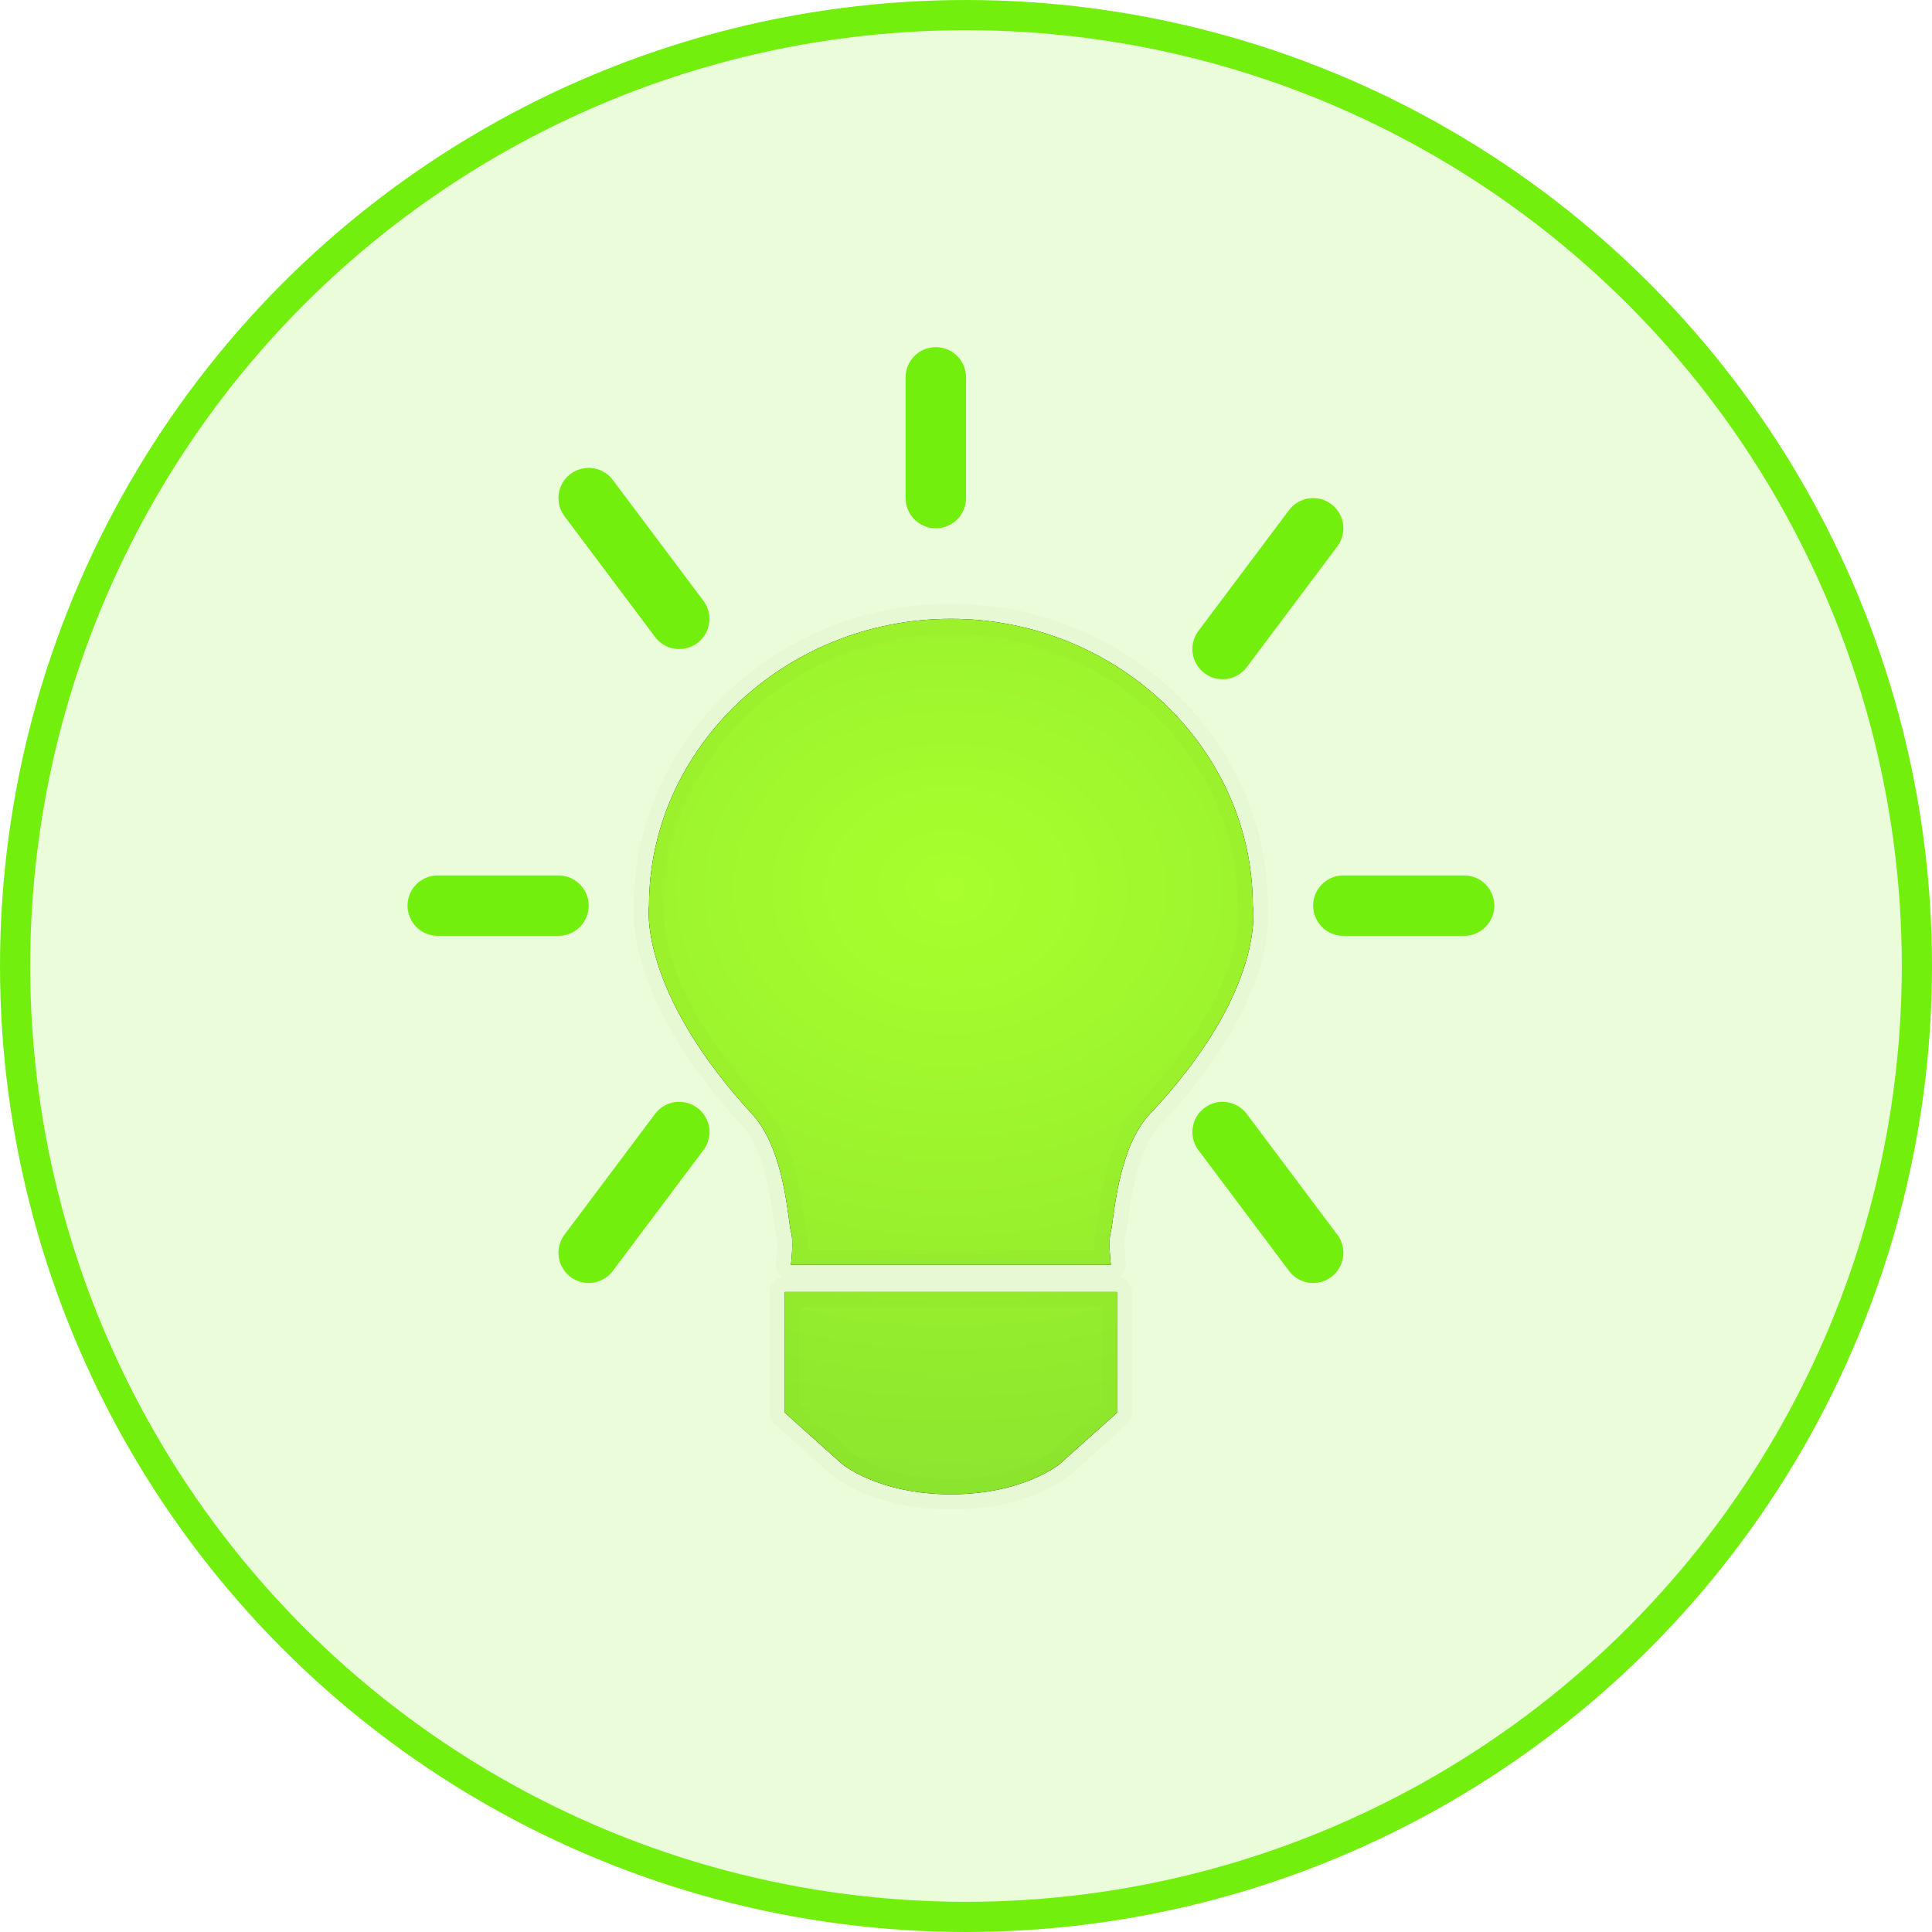
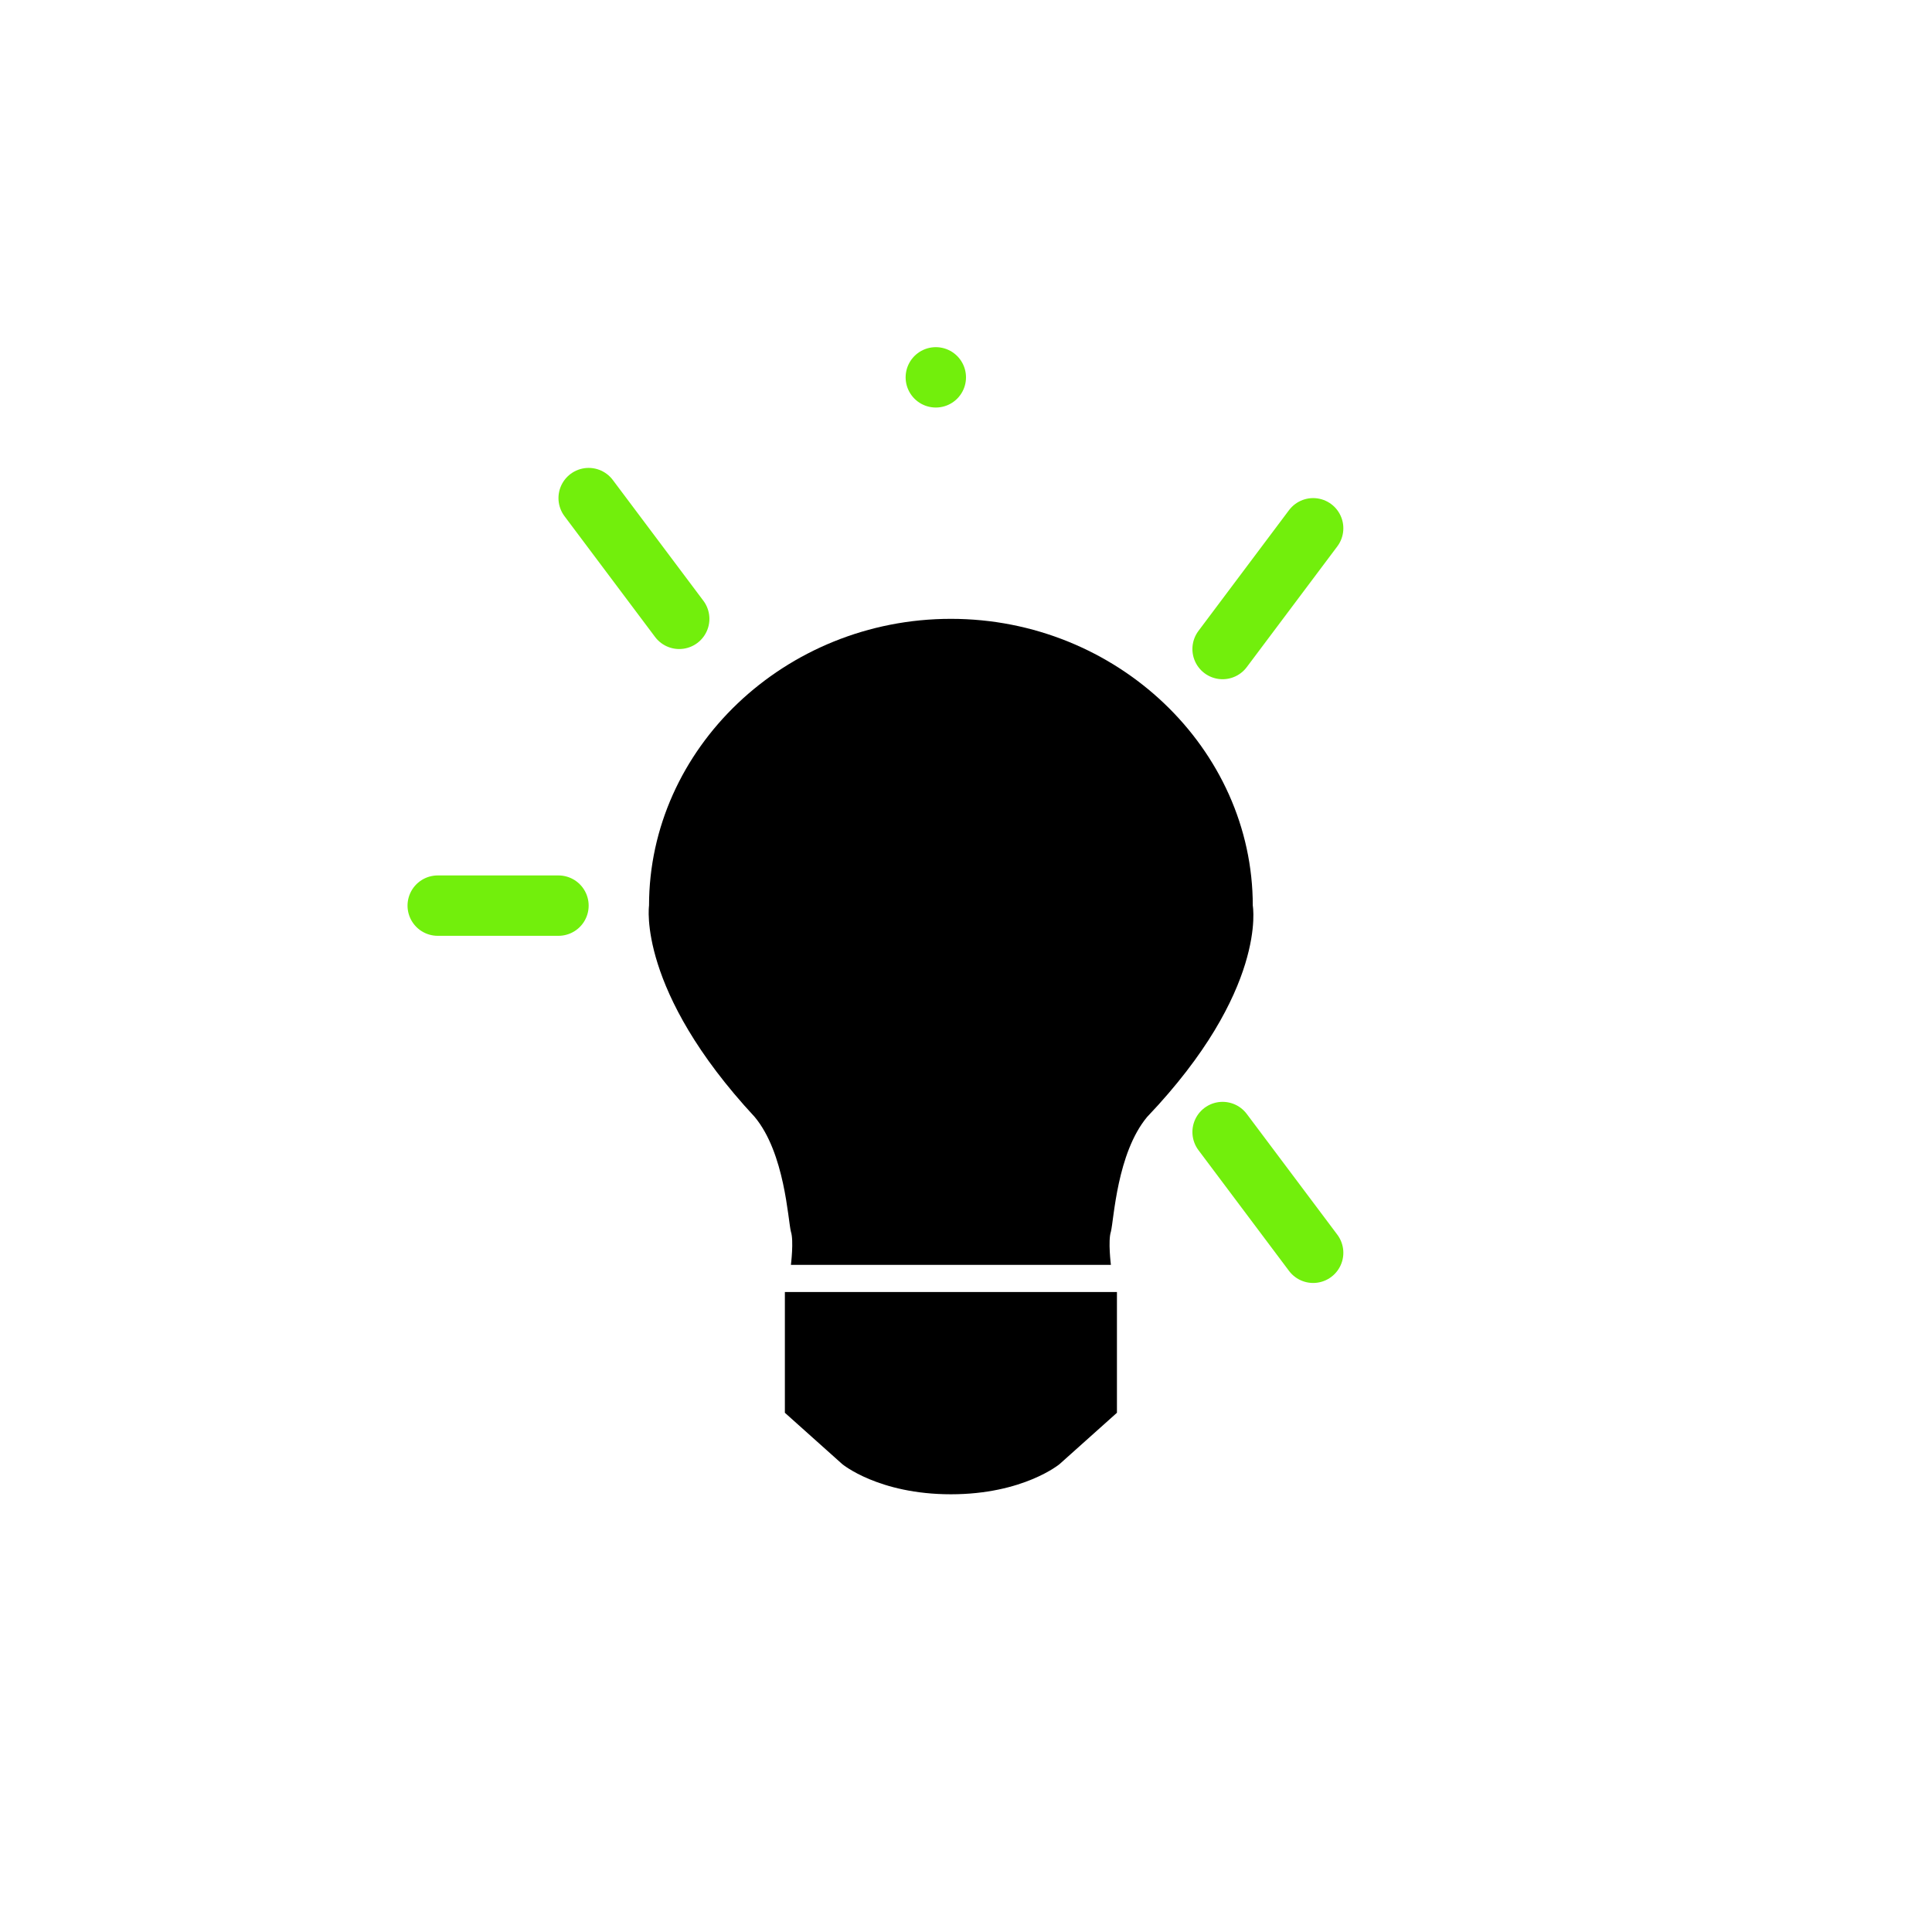
<svg xmlns="http://www.w3.org/2000/svg" version="1.1" id="Layer_1" x="0px" y="0px" viewBox="0 0 64 64" style="enable-background:new 0 0 64 64;" xml:space="preserve">
  <style type="text/css">
	.st0{fill-rule:evenodd;clip-rule:evenodd;fill:#72EF0C;fill-opacity:0.15;stroke:#72EF0C;}
	.st1{fill-rule:evenodd;clip-rule:evenodd;}
	
		.st2{fill-rule:evenodd;clip-rule:evenodd;fill:url(#path-5_2_);stroke:#58A618;stroke-linecap:round;stroke-linejoin:round;stroke-opacity:2.750765e-02;}
	.st3{fill:none;stroke:#72EF0C;stroke-width:2;stroke-linecap:round;stroke-linejoin:round;}
</style>
  <title>Innovation - Green - 1</title>
  <desc>Created with Sketch.</desc>
  <g id="Innovation---Green---1">
    <g id="Bulb">
-       <circle id="Oval-Copy-2" class="st0" cx="32" cy="32" r="31.5" />
      <g transform="translate(14, 12)">
        <g id="Combined-Shape">
          <g>
            <path id="path-5" class="st1" d="M23,30.8v4l-1.9,1.7c0,0-1.2,1-3.6,1c-2.4,0-3.6-1-3.6-1l-1.9-1.7v-4H23z M17.5,8.5       c5.5,0,10,4.3,10,9.5c0,0,0.5,2.8-3.5,7c-1,1.2-1.1,3.4-1.2,3.8c-0.1,0.3,0,1.1,0,1.1H12.2c0,0,0.1-0.8,0-1.1       c-0.1-0.4-0.2-2.6-1.2-3.8c-3.9-4.2-3.5-7-3.5-7C7.5,12.8,12,8.5,17.5,8.5z" />
          </g>
          <g>
            <radialGradient id="path-5_2_" cx="-33.2" cy="142.907" r="1.45" gradientTransform="matrix(1.224647e-15 20 24.437 -1.496347e-15 -3474.76 681.445)" gradientUnits="userSpaceOnUse">
              <stop offset="0" style="stop-color:#A8FF2D" />
              <stop offset="1" style="stop-color:#81DA2E" />
              <stop offset="1" style="stop-color:#77CF2E" />
            </radialGradient>
-             <path id="path-5_1_" class="st2" d="M23,30.8v4l-1.9,1.7c0,0-1.2,1-3.6,1c-2.4,0-3.6-1-3.6-1l-1.9-1.7v-4H23z M17.5,8.5       c5.5,0,10,4.3,10,9.5c0,0,0.5,2.8-3.5,7c-1,1.2-1.1,3.4-1.2,3.8c-0.1,0.3,0,1.1,0,1.1H12.2c0,0,0.1-0.8,0-1.1       c-0.1-0.4-0.2-2.6-1.2-3.8c-3.9-4.2-3.5-7-3.5-7C7.5,12.8,12,8.5,17.5,8.5z" />
          </g>
        </g>
-         <path id="Path" class="st3" d="M17,0.5v4V0.5z" />
+         <path id="Path" class="st3" d="M17,0.5V0.5z" />
        <path id="Path_1_" class="st3" d="M29.5,5.5l-3,4L29.5,5.5z" />
-         <path id="Path_2_" class="st3" d="M34.5,18h-4H34.5z" />
        <path id="Path_3_" class="st3" d="M29.5,29.5l-3-4L29.5,29.5z" />
-         <path id="Path_4_" class="st3" d="M5.5,29.5l3-4L5.5,29.5z" />
        <path id="Path_5_" class="st3" d="M0.5,18h4H0.5z" />
        <path id="Path_6_" class="st3" d="M5.5,4.5l3,4L5.5,4.5z" />
      </g>
    </g>
  </g>
</svg>